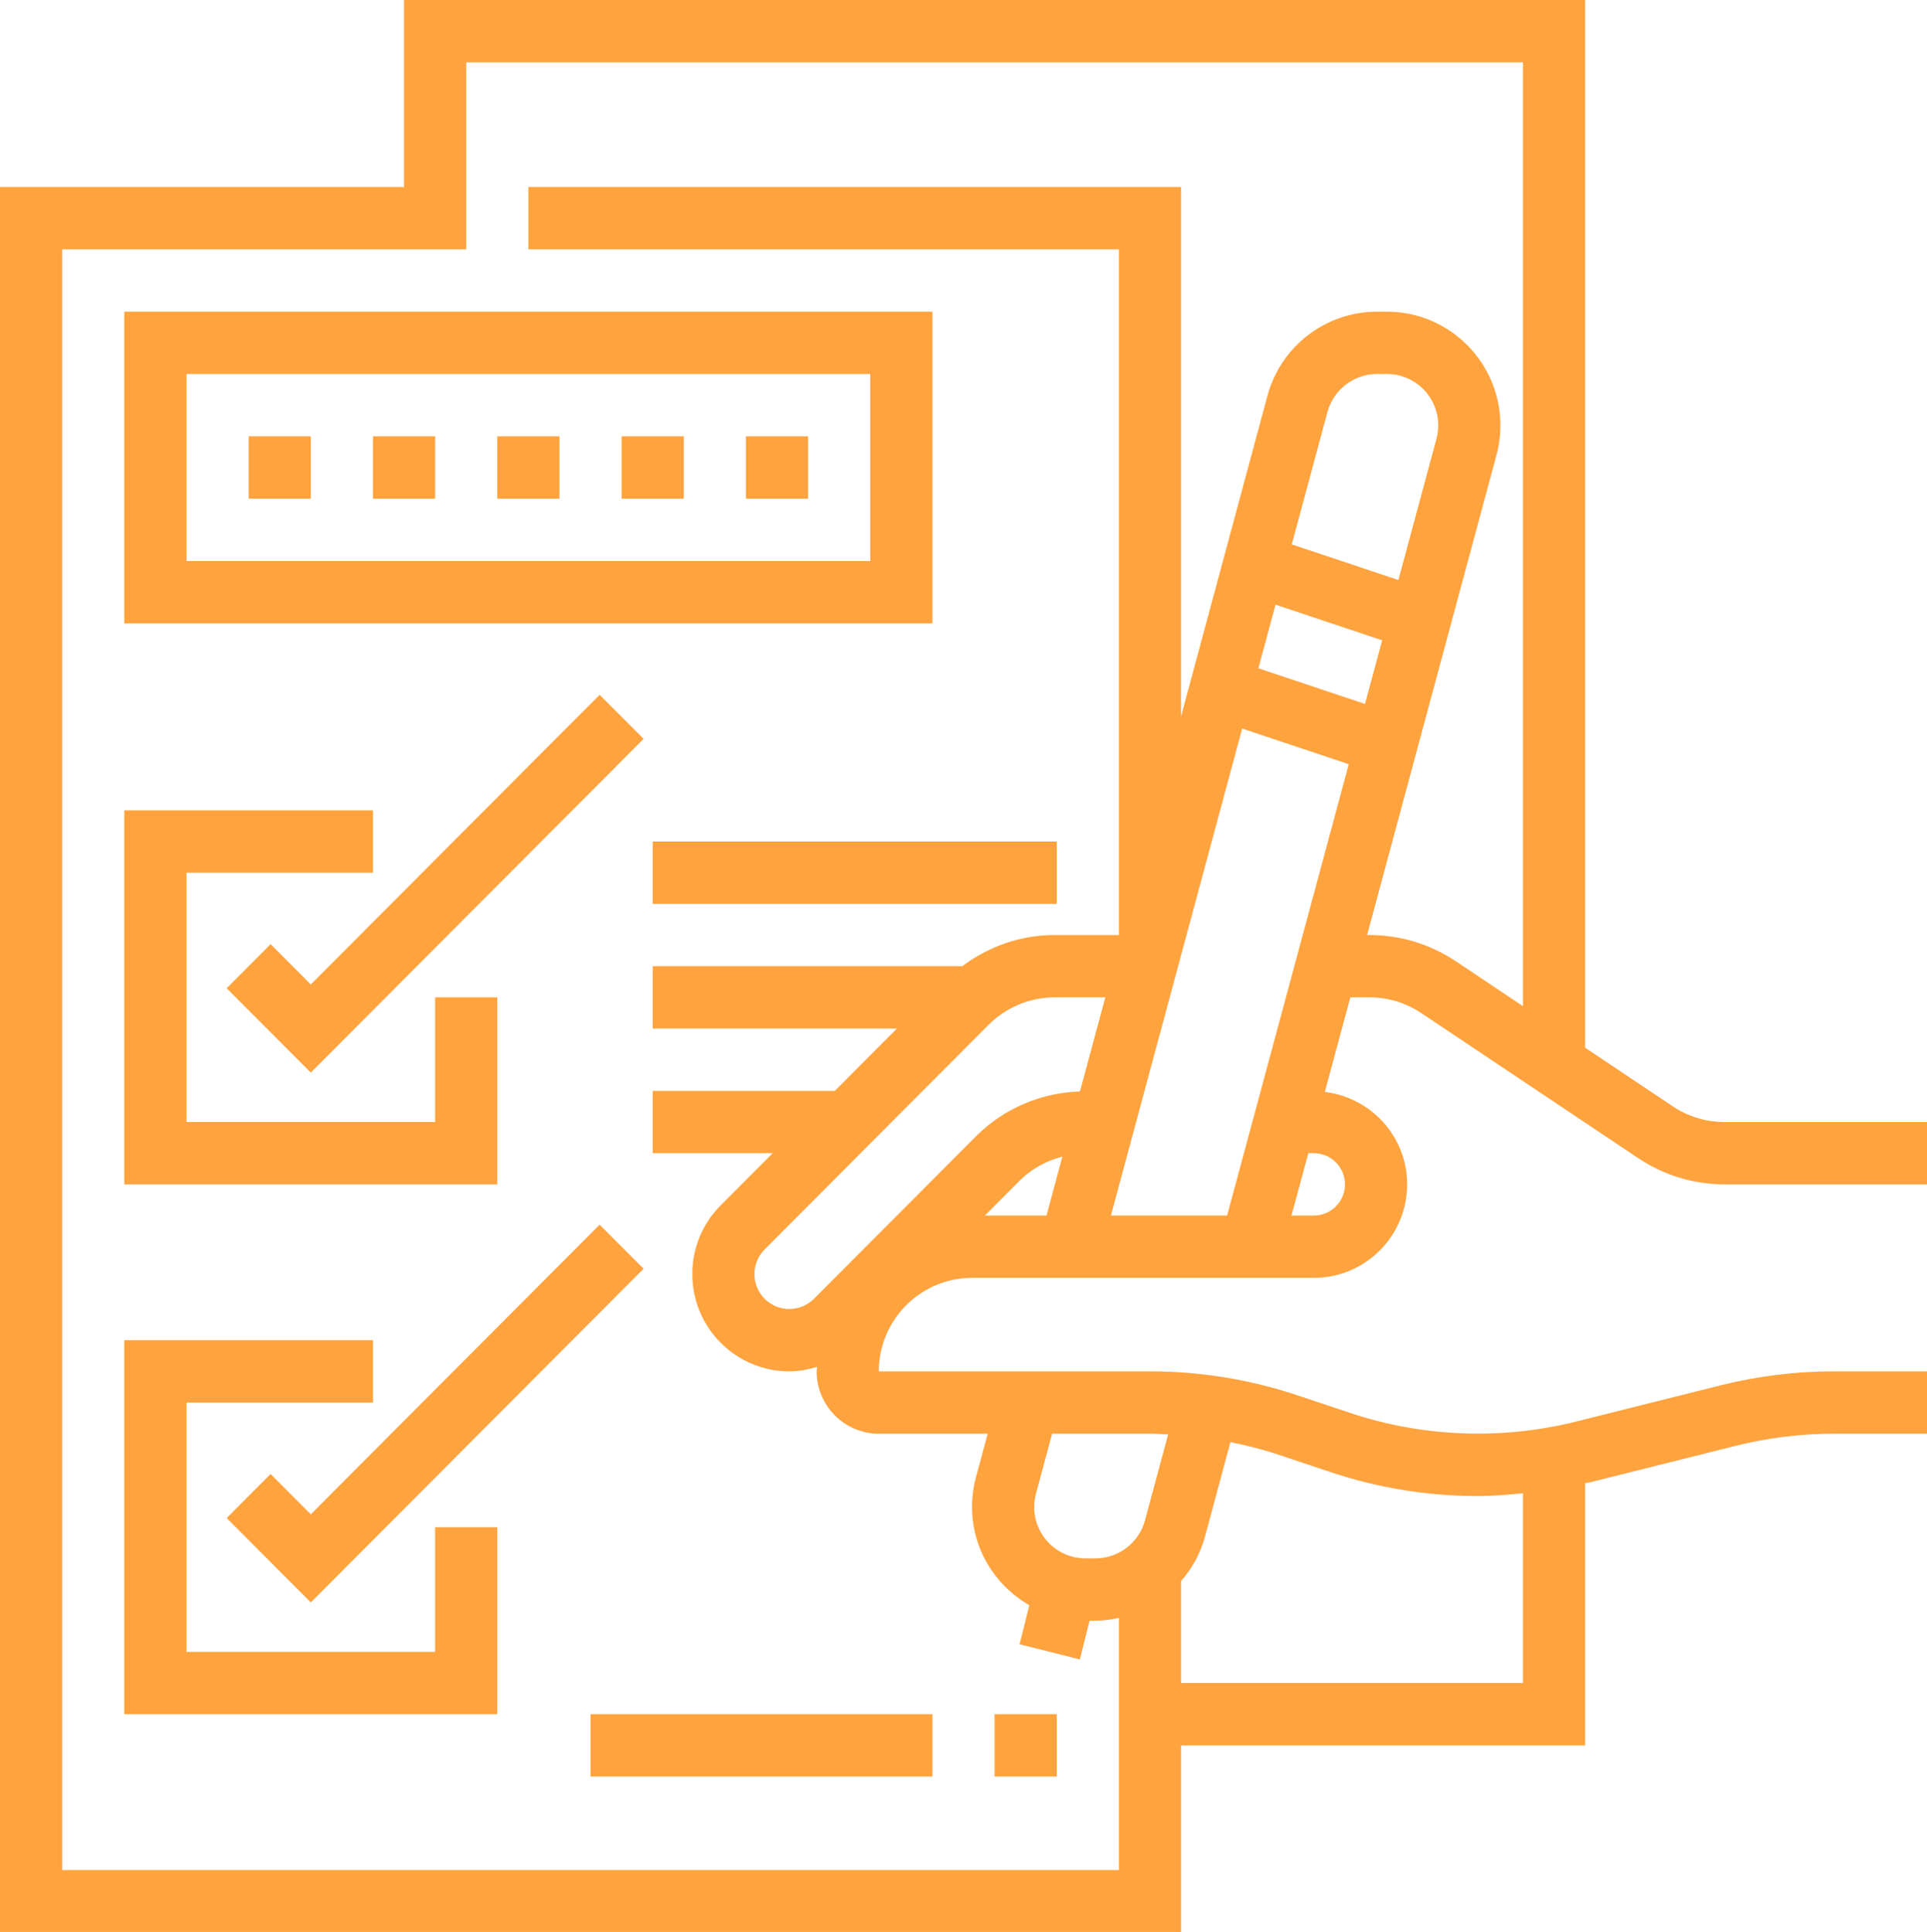
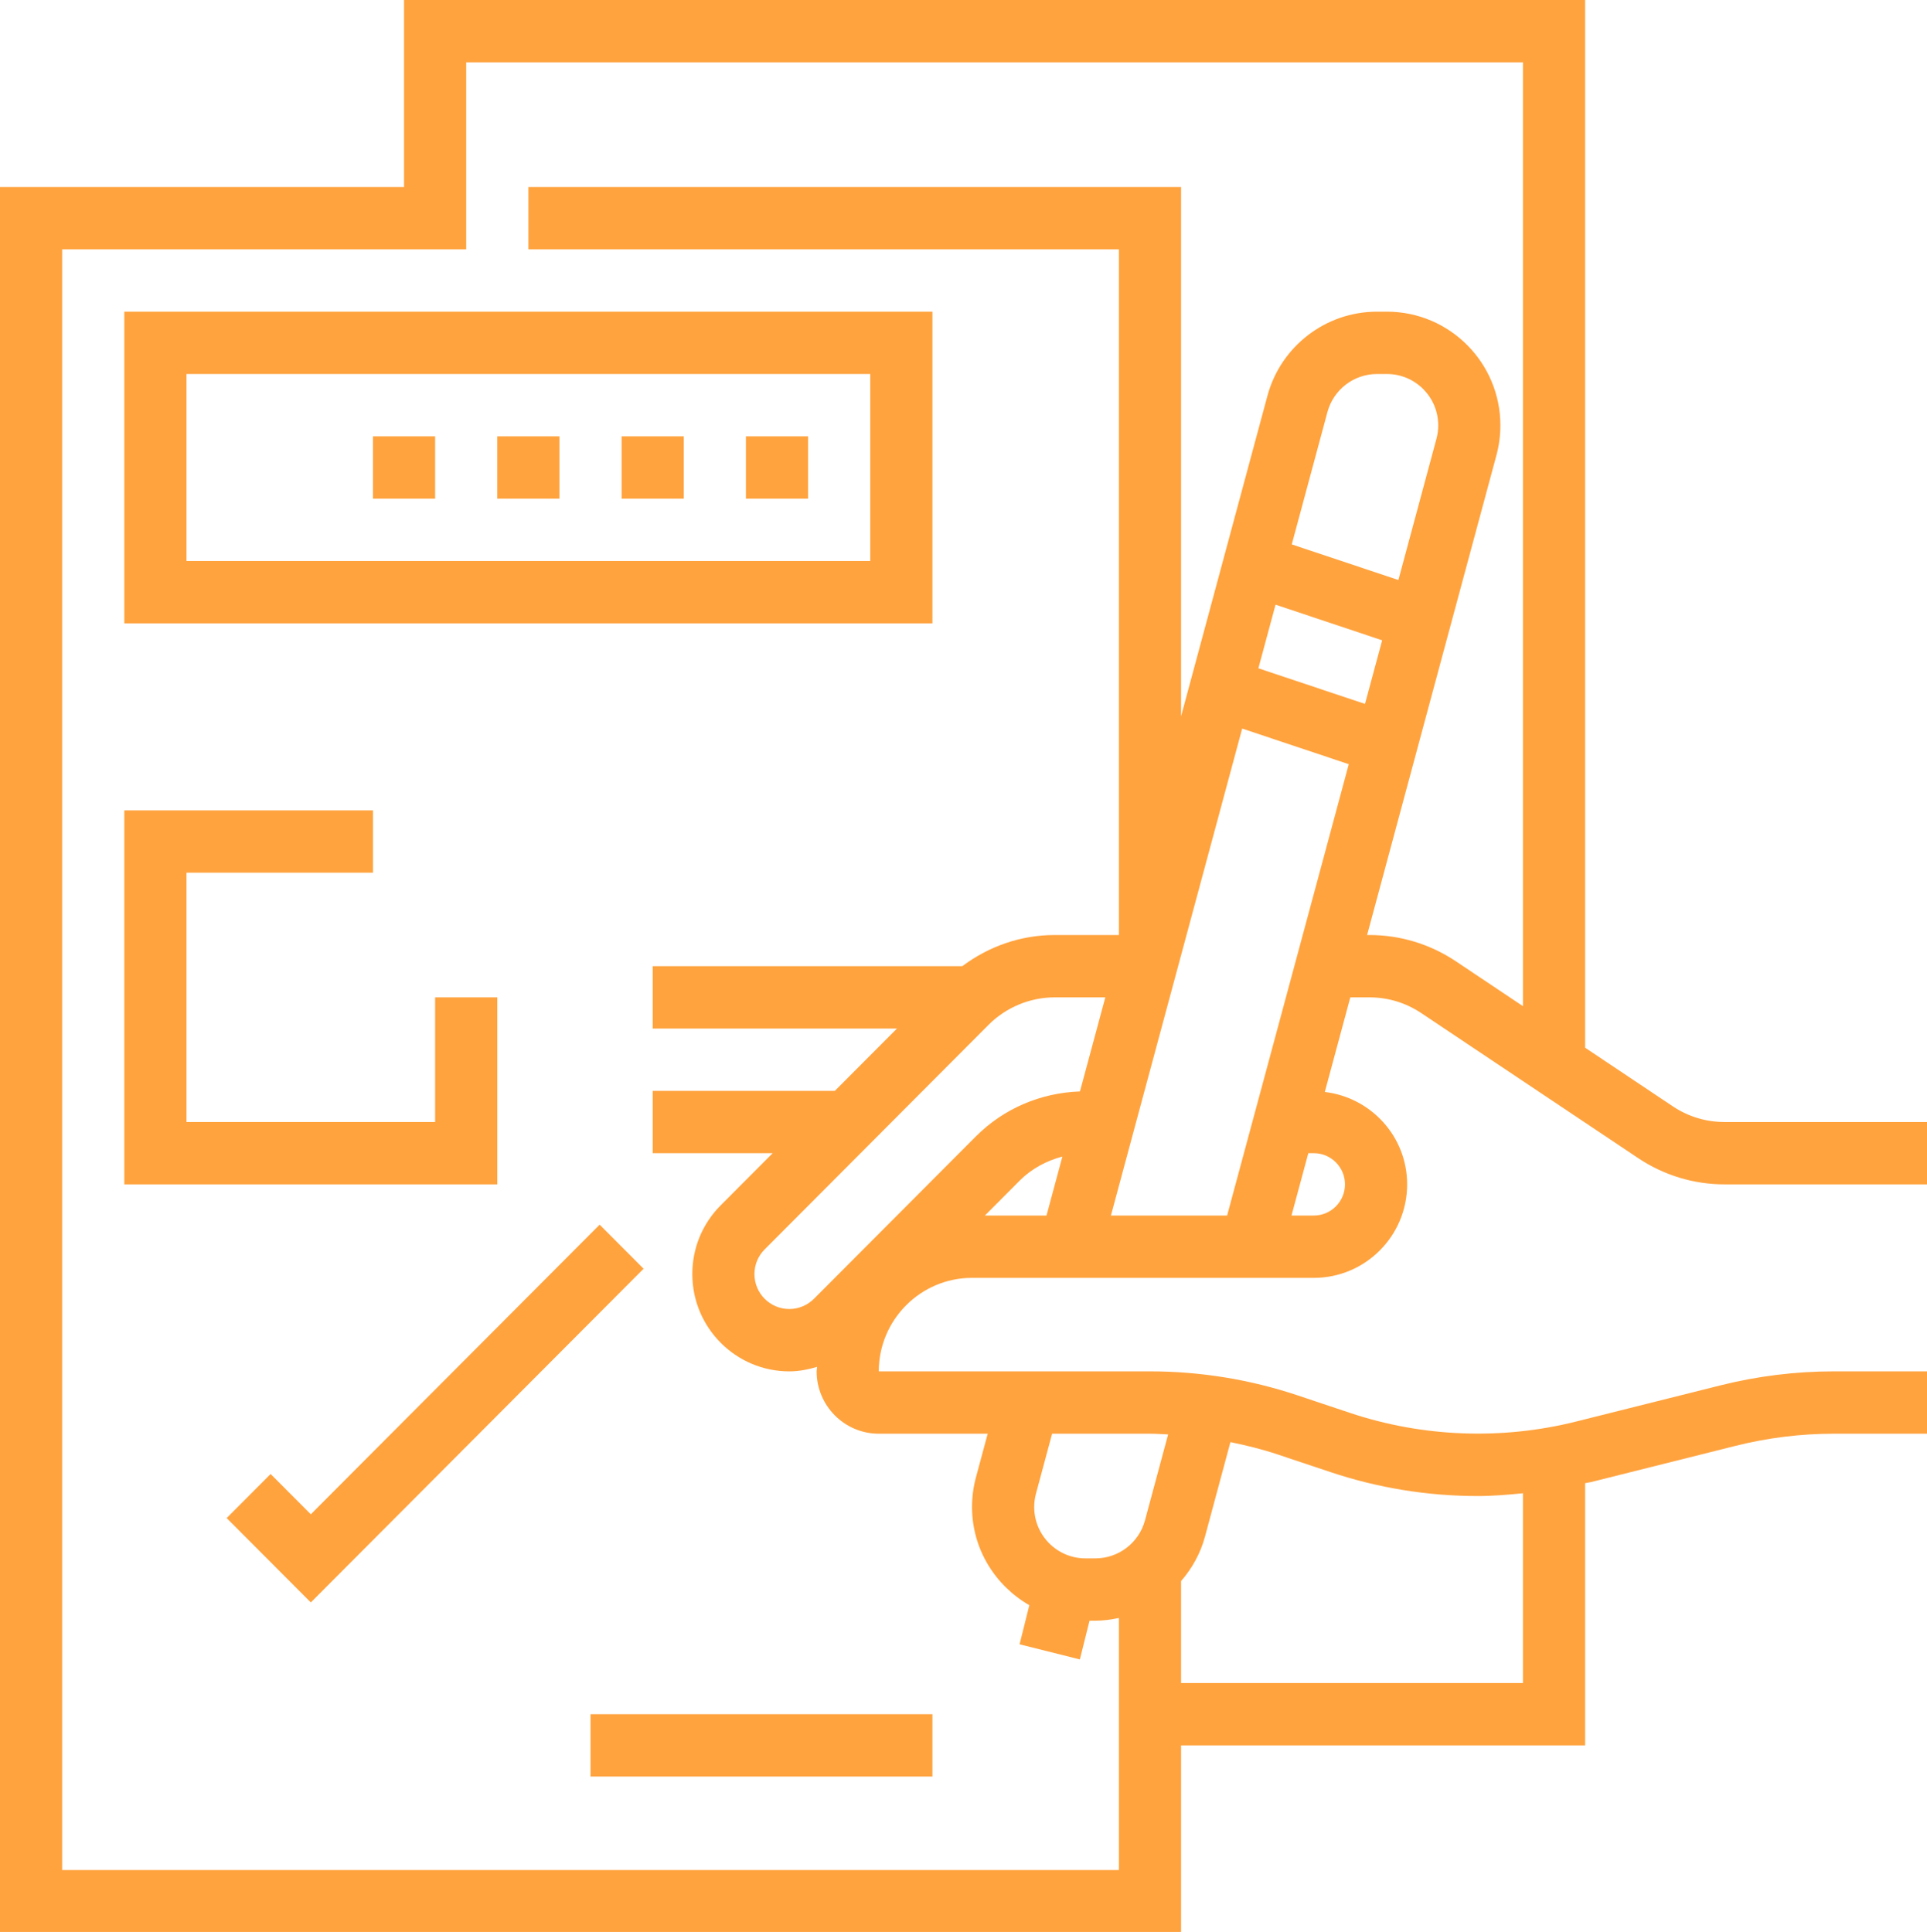
<svg xmlns="http://www.w3.org/2000/svg" width="361" height="362" xml:space="preserve" overflow="hidden">
  <g transform="translate(-514 -274)">
    <path d="M256.56 186.323C260.02 186.323 263.366 187.335 266.249 189.256L306.914 216.368C311.718 219.564 317.302 221.258 323.065 221.258L361 221.258 361 209.613 323.071 209.613C319.614 209.613 316.259 208.601 313.376 206.679L296.952 195.728 296.952 0 75.694 0 75.694 34.935 0 34.935 0 361 221.258 361 221.258 326.065 296.952 326.065 296.952 277.078C297.318 276.99 297.696 276.962 298.063 276.874L325.149 270.104C331.159 268.601 337.343 267.839 343.532 267.839L361 267.839 361 256.194 343.532 256.194C336.393 256.194 329.255 257.072 322.326 258.804L295.24 265.573C281.318 269.05 266.5 268.484 252.899 263.949L243.087 260.677C234.154 257.7 224.852 256.194 215.435 256.194L164.627 256.194C164.627 246.564 172.466 238.726 182.095 238.726L246.143 238.726C255.776 238.726 263.611 230.887 263.611 221.258 263.611 212.326 256.845 205.024 248.188 203.995L252.966 186.323ZM249.205 274.995C258.138 277.977 267.444 279.484 276.857 279.484 279.683 279.484 282.501 279.239 285.306 278.966L285.306 314.419 221.258 314.419 221.258 295.374C223.303 293.017 224.886 290.228 225.736 287.072L230.504 269.411C233.503 270.022 236.477 270.75 239.397 271.728ZM218.836 267.973 214.497 284.03C213.368 288.212 209.556 291.129 205.229 291.129L203.341 291.129C198.05 291.129 193.746 286.828 193.746 281.533 193.746 280.683 193.857 279.845 194.078 279.029L197.101 267.839 215.435 267.839C216.57 267.839 217.701 267.927 218.836 267.973ZM185.034 267.839 182.834 275.984C182.345 277.79 182.1 279.651 182.1 281.533 182.1 289.406 186.456 296.212 192.833 299.88L191.005 307.181 202.3 310.007 204.111 302.774 205.229 302.774C206.73 302.774 208.186 302.564 209.613 302.263L209.613 349.355 11.645 349.355 11.645 46.581 87.339 46.581 87.339 11.645 285.306 11.645 285.306 187.966 272.711 179.568C267.91 176.372 262.326 174.677 256.56 174.677L256.111 174.677 280.346 85.016C280.834 83.21 281.079 81.349 281.079 79.467 281.079 67.753 271.549 58.226 259.839 58.226L257.951 58.226C248.375 58.226 239.943 64.682 237.443 73.928L221.258 133.82 221.258 34.935 98.984 34.935 98.984 46.581 209.613 46.581 209.613 174.677 197.567 174.677C191.23 174.677 185.262 176.779 180.273 180.5L122.274 180.5 122.274 192.145 168.039 192.145 156.394 203.79 122.274 203.79 122.274 215.435 144.754 215.435 135.026 225.164C131.591 228.593 129.697 233.159 129.697 238.021 129.697 248.043 137.848 256.194 147.876 256.194 149.67 256.194 151.399 255.849 153.076 255.349 153.07 255.633 152.988 255.904 152.988 256.194 152.988 262.616 158.21 267.839 164.633 267.839ZM229.886 227.081 208.117 227.081 232.705 136.109 252.677 142.764ZM185.216 191.434C188.472 188.185 192.973 186.323 197.567 186.323L207.068 186.323 202.318 203.896C194.951 204.163 188.045 207.074 182.806 212.314L152.488 242.632C151.271 243.849 149.587 244.548 147.87 244.548 144.265 244.548 141.337 241.62 141.337 238.021 141.337 236.275 142.019 234.638 143.253 233.404ZM191.039 220.547C193.24 218.347 196.04 216.846 199.028 216.064L196.051 227.081 184.512 227.081ZM269.101 81.977 261.971 108.357 241.998 101.702 248.682 76.97C249.816 72.788 253.627 69.871 257.951 69.871L259.839 69.871C265.132 69.871 269.433 74.172 269.433 79.467 269.433 80.317 269.323 81.155 269.101 81.977ZM238.959 112.963 258.932 119.619 255.716 131.503 235.743 124.847ZM246.143 215.435C249.353 215.435 251.966 218.051 251.966 221.258 251.966 224.465 249.353 227.081 246.143 227.081L241.947 227.081 245.097 215.435Z" fill="#FFA33E" transform="matrix(1 0 0 1.003 514 274)" />
    <path d="M174.677 58.226 23.29 58.226 23.29 116.452 174.677 116.452ZM163.032 104.806 34.935 104.806 34.935 69.871 163.032 69.871Z" fill="#FFA33E" transform="matrix(1 0 0 1.003 514 274)" />
-     <path d="M46.581 81.516 58.226 81.516 58.226 93.161 46.581 93.161Z" fill="#FFA33E" transform="matrix(1 0 0 1.003 514 274)" />
    <path d="M69.871 81.516 81.516 81.516 81.516 93.161 69.871 93.161Z" fill="#FFA33E" transform="matrix(1 0 0 1.003 514 274)" />
    <path d="M93.161 81.516 104.806 81.516 104.806 93.161 93.161 93.161Z" fill="#FFA33E" transform="matrix(1 0 0 1.003 514 274)" />
    <path d="M116.452 81.516 128.097 81.516 128.097 93.161 116.452 93.161Z" fill="#FFA33E" transform="matrix(1 0 0 1.003 514 274)" />
    <path d="M139.742 81.516 151.387 81.516 151.387 93.161 139.742 93.161Z" fill="#FFA33E" transform="matrix(1 0 0 1.003 514 274)" />
    <path d="M93.161 186.323 81.516 186.323 81.516 209.613 34.935 209.613 34.935 163.032 69.871 163.032 69.871 151.387 23.29 151.387 23.29 221.258 93.161 221.258Z" fill="#FFA33E" transform="matrix(1 0 0 1.003 514 274)" />
-     <path d="M112.335 129.803 58.226 183.912 50.697 176.383 42.464 184.617 58.226 200.378 120.568 138.036Z" fill="#FFA33E" transform="matrix(1 0 0 1.003 514 274)" />
-     <path d="M81.516 308.597 34.935 308.597 34.935 262.016 69.871 262.016 69.871 250.371 23.29 250.371 23.29 320.242 93.161 320.242 93.161 285.306 81.516 285.306Z" fill="#FFA33E" transform="matrix(1 0 0 1.003 514 274)" />
    <path d="M50.697 275.367 42.464 283.6 58.226 299.362 120.568 237.02 112.335 228.787 58.226 282.896Z" fill="#FFA33E" transform="matrix(1 0 0 1.003 514 274)" />
-     <path d="M186.323 320.242 197.968 320.242 197.968 331.887 186.323 331.887Z" fill="#FFA33E" transform="matrix(1 0 0 1.003 514 274)" />
    <path d="M110.629 320.242 174.677 320.242 174.677 331.887 110.629 331.887Z" fill="#FFA33E" transform="matrix(1 0 0 1.003 514 274)" />
-     <path d="M122.274 157.21 197.968 157.21 197.968 168.855 122.274 168.855Z" fill="#FFA33E" transform="matrix(1 0 0 1.003 514 274)" />
  </g>
</svg>